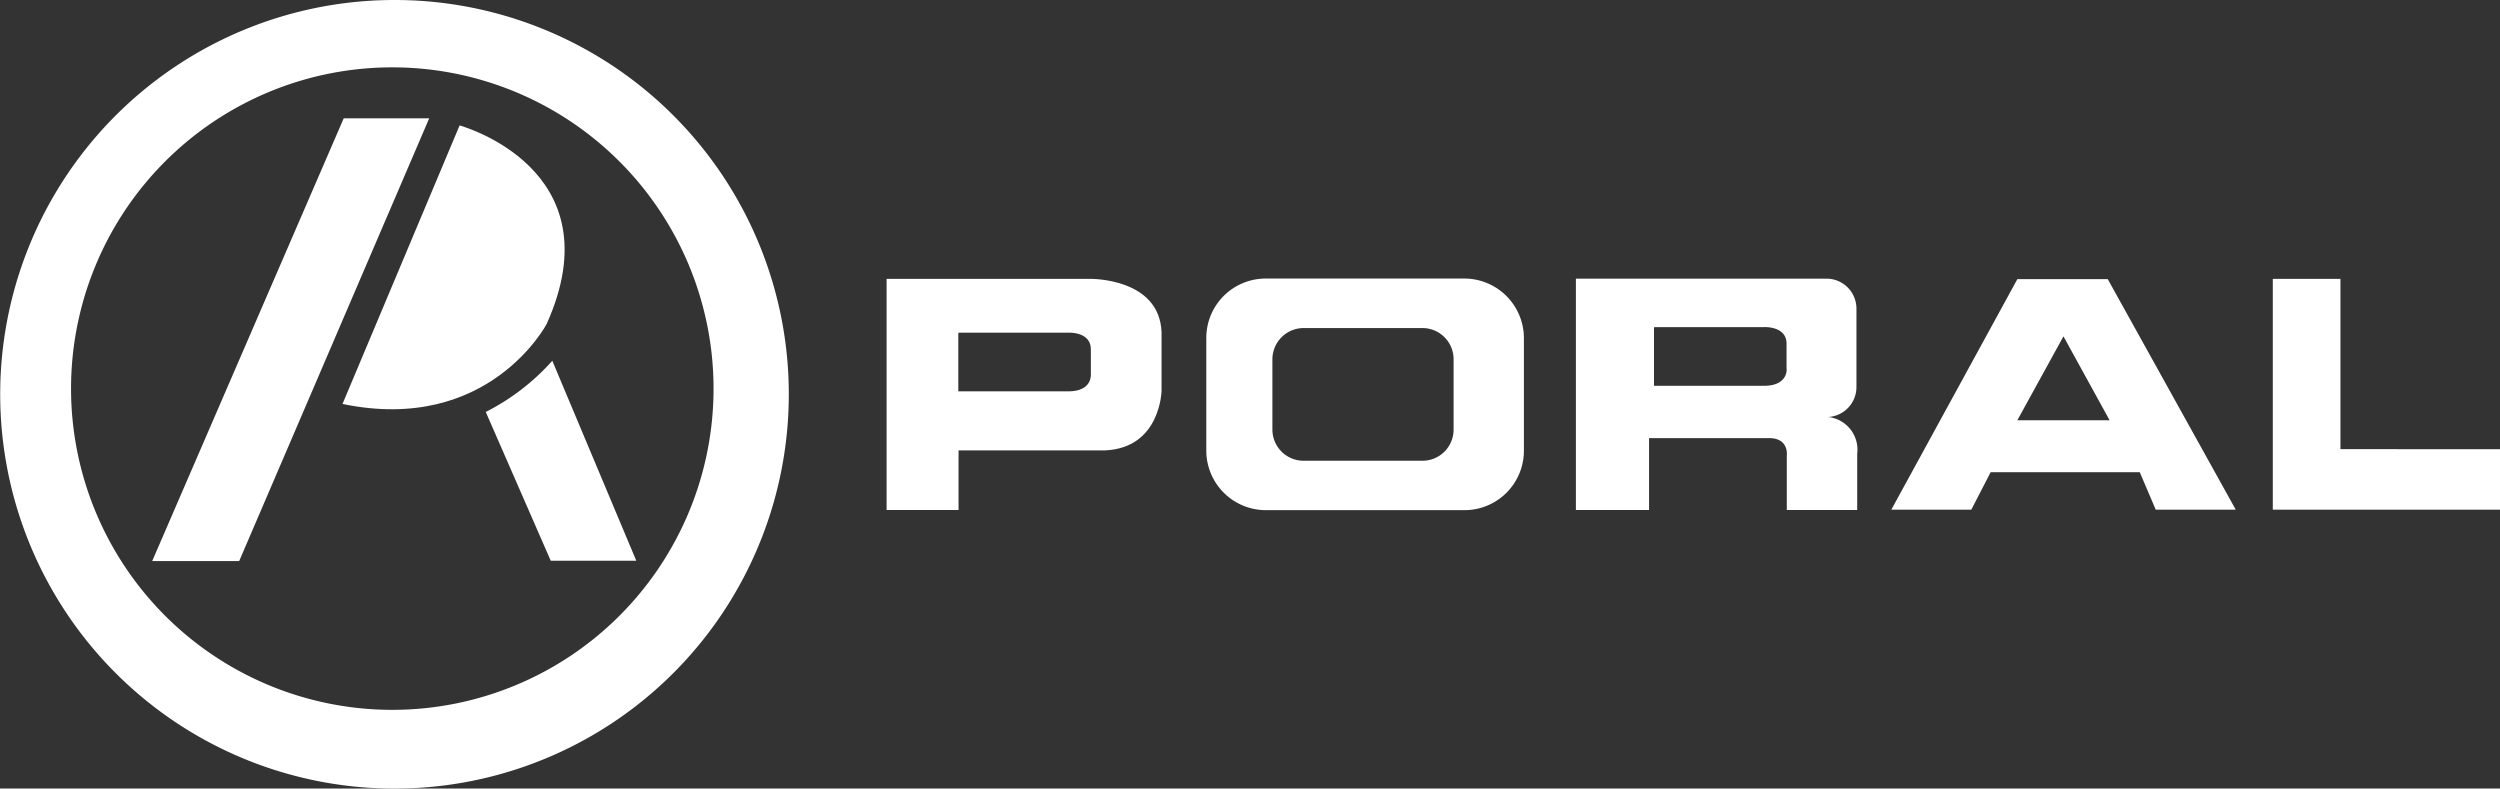
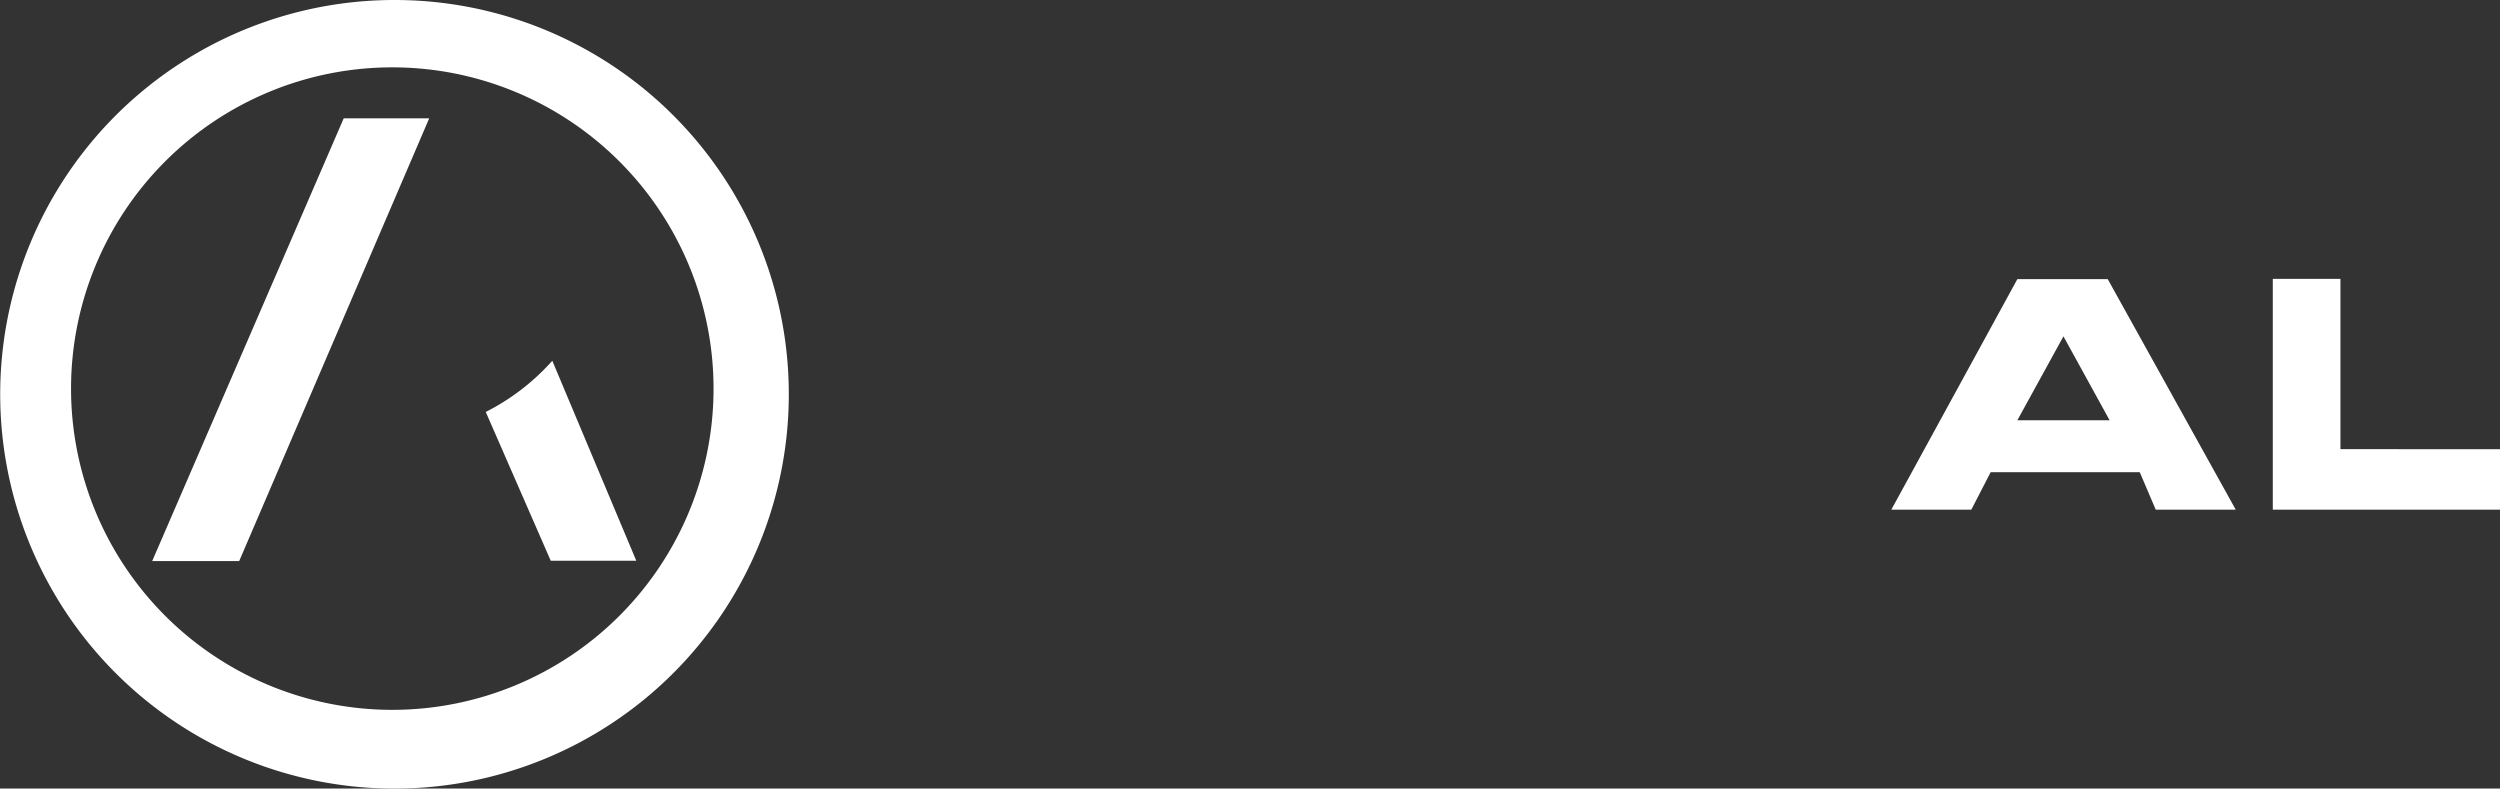
<svg xmlns="http://www.w3.org/2000/svg" viewBox="0 0 500 157.71">
  <rect x="0" y="0" width="500" height="157.71" fill="#333333" stroke="none" />
  <defs>
    <style>.cls-1{fill:#fff;}</style>
  </defs>
  <title>Recurso 1</title>
  <g id="Capa_2" data-name="Capa 2">
    <g id="Capa_1-2" data-name="Capa 1">
      <path class="cls-1" d="M78.88,0h0a78.86,78.86,0,1,0,78.88,78.83h0A78.83,78.83,0,0,0,78.88,0Zm63.83,77.72A64.25,64.25,0,1,1,78.45,13.47a64.27,64.27,0,0,1,64.26,64.25Z" />
      <polygon class="cls-1" points="68.74 23.67 30.44 112.21 47.84 112.21 85.84 23.67 68.74 23.67" />
      <path class="cls-1" d="M97.15,82.39l13,29.76h17.11l-16.8-40A45,45,0,0,1,97.15,82.39Z" />
-       <path class="cls-1" d="M109.33,64.8c14-31.17-17.41-39.71-17.41-39.71L68.5,80.79C97.77,86.88,109.33,64.8,109.33,64.8Z" />
-       <path class="cls-1" d="M218,55.77H177.32V102h14.39V90.08H221c11.13-.49,11.31-11.93,11.31-11.93V66.47C231.92,55.52,218,55.77,218,55.77Zm-4.18,22.5H191.66V66.71l.06-.18h21.95s4.5-.25,4.5,3.32v5S218.52,78.21,213.79,78.27Z" />
-       <path class="cls-1" d="M292.72,55.71H253.26a11.88,11.88,0,0,0-12,11.72V90.28a11.92,11.92,0,0,0,12,11.75h39.46a11.89,11.89,0,0,0,12.06-11.72V67.46A11.93,11.93,0,0,0,292.72,55.71Zm-2,16.17v14a6.23,6.23,0,0,1-6.21,6.27h-23.8a6.24,6.24,0,0,1-6.23-6.26h0v-14a6.26,6.26,0,0,1,6.22-6.28h23.8a6.24,6.24,0,0,1,6.22,6.27Z" />
-       <path class="cls-1" d="M365.76,83.41l-.6,0h.13a6,6,0,0,0,6-6V61.73a6,6,0,0,0-6-6H315.18V102h14.63V87.62H353.9c3.93.06,3.46,3.45,3.46,3.45V102h14.08V90.77A6.58,6.58,0,0,0,365.76,83.41Zm-12.83-6.25v0H330.8V65.6l.06-.18h21.95s4.5-.25,4.5,3.32v5C357.36,73.72,357.66,77.1,352.93,77.16Z" />
      <path class="cls-1" d="M403.47,55.83l-25.21,46.11h16l3.87-7.5h29.82l3.2,7.5h16L421.55,55.83Zm0,28.22,9.22-16.78,9.23,16.78Z" />
      <polygon class="cls-1" points="468.09 89.83 468.09 55.77 454.56 55.77 454.56 101.94 500 101.94 500 89.84 468.09 89.83" />
    </g>
  </g>
</svg>